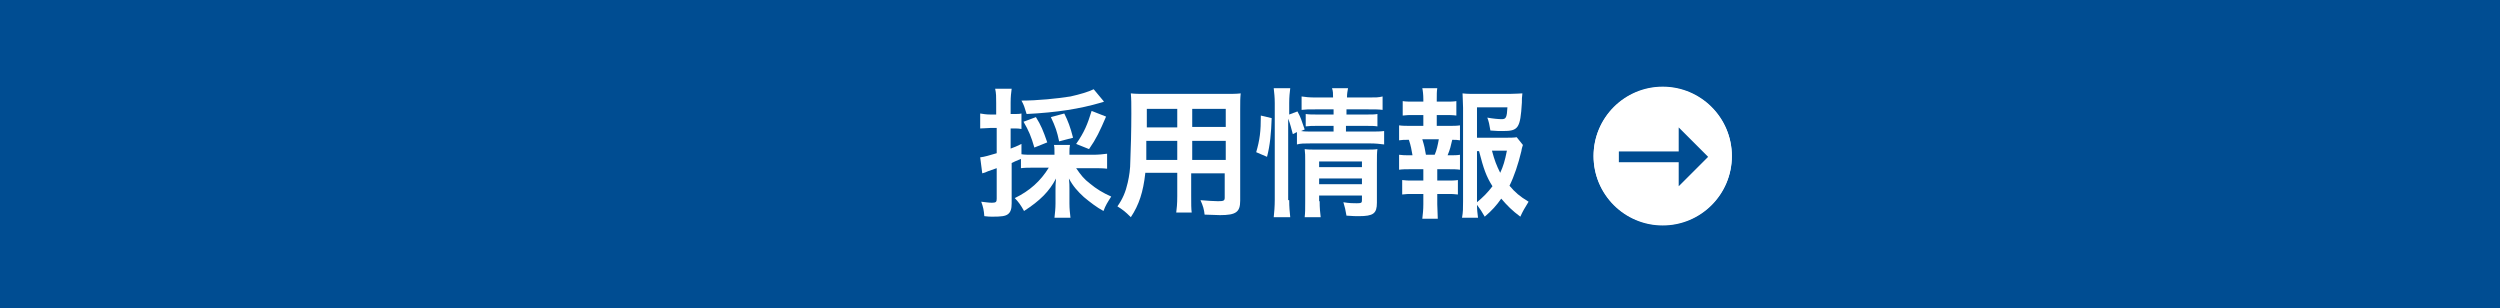
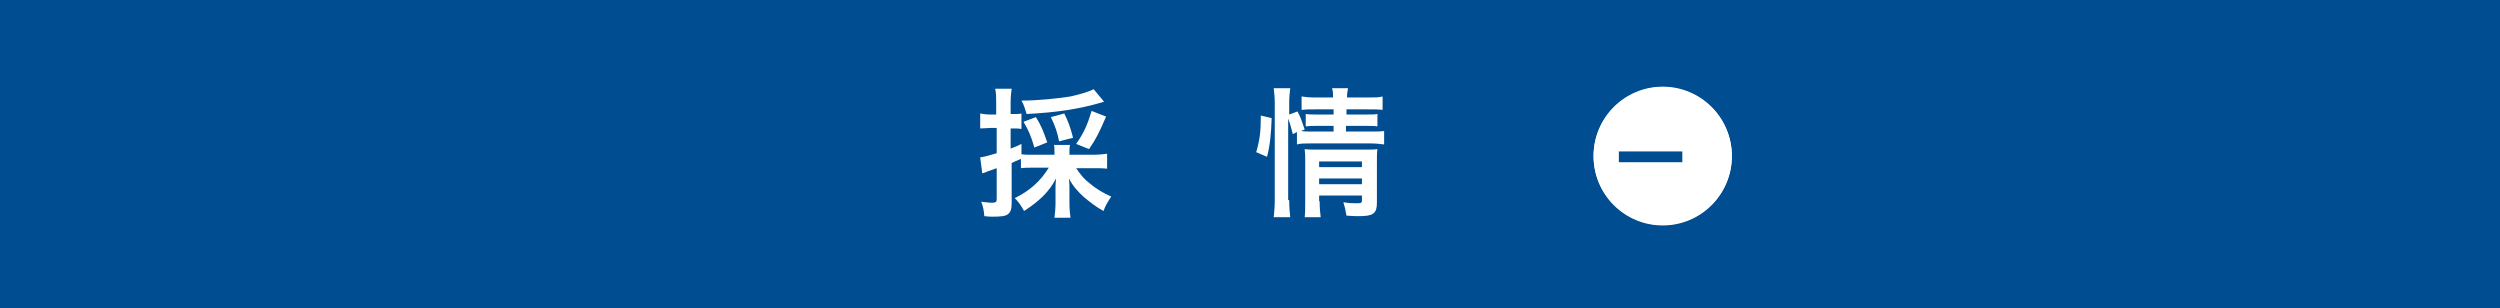
<svg xmlns="http://www.w3.org/2000/svg" version="1.1" x="0px" y="0px" viewBox="0 0 484.6 59.7" style="enable-background:new 0 0 484.6 59.7;" xml:space="preserve">
  <style type="text/css">
	.st0{fill:#004D92;}
	.st1{fill:#FFFFFF;}
	.st2{fill:none;stroke:#004D92;stroke-width:2.089;stroke-miterlimit:10;}
</style>
  <g id="レイヤー_1">
</g>
  <g id="クライアント名">
    <rect class="st0" width="484.6" height="59.7" />
    <g>
      <path class="st1" d="M200.6,32.5c-1.2,0-1.9,0-2.7,0.1v-1.8c-1.2,0.5-1.2,0.5-1.8,0.8v7.8c0,1.1-0.2,1.7-0.7,2.1    c-0.5,0.4-1.3,0.5-3,0.5c-0.5,0-0.8,0-1.6-0.1c-0.1-1.2-0.2-1.7-0.6-2.8c0.9,0.1,1.5,0.2,2.1,0.2c0.8,0,0.9-0.2,0.9-0.8v-5.9    c-0.9,0.3-0.9,0.3-1.7,0.6c-0.4,0.2-0.7,0.3-1.1,0.4l-0.4-3.1c0.9-0.1,1.8-0.4,3.2-0.8v-4.9H192c-0.6,0-1.2,0.1-2,0.1v-2.9    c0.6,0.1,1.2,0.2,2,0.2h1.1V20c0-1.3,0-1.9-0.2-2.8h3.2c-0.1,0.8-0.2,1.5-0.2,2.7v2.2h0.6c0.7,0,1.1,0,1.5-0.1V25    c-0.5-0.1-0.8-0.1-1.5-0.1h-0.6v3.9c0.8-0.3,1.1-0.4,2.1-0.9v2c0.6,0.1,1.3,0.1,2.5,0.1h3.9v-0.3c0-0.8,0-1.2-0.1-1.6h3.1    c-0.1,0.5-0.1,0.8-0.1,1.6V30h4.6c1,0,1.9-0.1,2.7-0.2v2.9c-0.8-0.1-1.8-0.1-2.7-0.1h-3.3c0.9,1.3,1.5,2.1,2.7,3    c1.2,1,2.5,1.8,4.1,2.5c-0.7,1.1-1.1,1.7-1.5,2.8c-1.3-0.7-2.6-1.7-3.8-2.7c-1.2-1.1-2.1-2.1-2.9-3.6c0.1,0.8,0.1,1.4,0.1,2v2.8    c0,1.1,0.1,1.9,0.2,2.8h-3.1c0.1-0.9,0.2-1.8,0.2-2.8v-2.7c0-0.6,0-1.1,0.1-2.1c-1.3,2.5-3.1,4.3-6.2,6.3    c-0.6-1.1-1.1-1.8-1.8-2.5c2.9-1.4,5-3.3,6.6-5.9H200.6z M214,19.7c-0.2,0.1-0.3,0.1-0.6,0.2c-4.1,1.2-8.5,1.9-14.4,2.2    c-0.4-1.3-0.5-1.7-1-2.6c3.1,0,7-0.4,9.5-0.8c1.8-0.4,3.5-0.9,4.5-1.4L214,19.7z M200.5,28.6c-0.6-2.1-1.1-3.3-2.1-5l2.4-0.9    c1,1.6,1.4,2.6,2.2,4.9L200.5,28.6z M205.3,27.4c-0.4-1.9-0.7-2.8-1.6-4.7l2.6-0.7c0.7,1.4,1.2,2.7,1.7,4.7L205.3,27.4z     M208.6,27.9c1.6-2.3,2.2-3.8,3-6.4l2.8,1.1c-1.2,2.8-1.9,4.3-3.3,6.3L208.6,27.9z" />
-       <path class="st1" d="M222,33.6c-0.4,3.6-1.2,6.1-2.8,8.5c-1.1-1.1-1.5-1.4-2.6-2.1c1-1.4,1.6-2.8,2-4.6c0.3-1.3,0.5-2.7,0.5-4.1    c0.1-2.3,0.2-6.1,0.2-9.3c0-1.9,0-2.8-0.1-3.9c0.9,0.1,1.6,0.1,3.1,0.1h15.1c1.5,0,2.3,0,3.1-0.1c-0.1,0.9-0.1,1.6-0.1,3.1v17.7    c0,2.2-0.8,2.8-3.9,2.8c-0.8,0-2.2-0.1-3-0.1c-0.1-1-0.3-1.7-0.8-2.8c1.3,0.1,2.5,0.2,3.4,0.2c1.1,0,1.3-0.1,1.3-0.7v-4.7h-6.5    v4.4c0,1.6,0,2.4,0.1,3.2H228c0.1-0.8,0.2-1.6,0.2-3.2v-4.5H222z M228.2,27.3h-6c0,0.8,0,1.3,0,1.7c0,1.3,0,1.5,0,2h6V27.3z     M228.2,21.1h-5.9v2.8l0,0.8h5.9V21.1z M237.6,24.6v-3.5h-6.5v3.5H237.6z M237.6,31v-3.7h-6.5V31H237.6z" />
      <path class="st1" d="M243.5,29.5c0.7-2.4,0.9-4,0.9-7.1l2.1,0.5c-0.1,2.9-0.3,5.2-0.9,7.5L243.5,29.5z M249.9,38.8    c0,1.4,0.1,2.3,0.2,3.3h-3.2c0.1-0.9,0.2-2.1,0.2-3.4V20c0-1.2-0.1-1.9-0.2-2.9h3.2c-0.1,0.9-0.2,1.6-0.2,2.9v2.2l1.6-0.6    c0.7,1.3,0.7,1.5,1.4,3.5l-0.7,0.3c0.7,0.1,1.2,0.1,2.3,0.1h4v-1.1h-3.1c-1.1,0-1.5,0-2.3,0.1v-2.4c0.7,0.1,1.2,0.1,2.3,0.1h3.1    v-1h-3.5c-1.4,0-1.9,0-2.7,0.1v-2.6c0.8,0.1,1.3,0.2,2.8,0.2h3.3c0-0.8,0-1.2-0.2-1.8h3.1c-0.1,0.6-0.2,1-0.2,1.8h4.1    c1.5,0,2,0,2.8-0.2v2.6c-0.8-0.1-1.5-0.1-2.8-0.1h-4.2v1h3.8c1.2,0,1.6,0,2.2-0.1v2.4c-0.6-0.1-1.2-0.1-2.3-0.1h-3.8v1.1h4.7    c1.3,0,1.9,0,2.7-0.1v2.6c-0.8-0.1-1.6-0.2-2.7-0.2h-11.5c-1.3,0-2,0-2.7,0.2v-2.4l-0.8,0.4c-0.3-1.1-0.5-2-0.9-3V38.8z M255.8,39    c0,1.3,0.1,2.3,0.2,3.1h-3.1c0.1-0.9,0.1-1.5,0.1-3.1v-7.8c0-1,0-1.5-0.1-2.3c0.6,0.1,1.2,0.1,2.2,0.1h9.5c1.2,0,1.9,0,2.4-0.1    c-0.1,0.6-0.1,1.5-0.1,2.8v7.6c0,2.1-0.7,2.6-3.5,2.6c-0.6,0-1.1,0-2.4-0.1c-0.2-1.2-0.3-1.6-0.6-2.6c1.1,0.2,2,0.2,2.6,0.2    c0.9,0,1-0.1,1-0.6v-0.9h-8.3V39z M264,32.4v-1.1h-8.3v1.1H264z M264,35.7v-1.1h-8.3v1.1H264z" />
-       <path class="st1" d="M280.7,24.4c1.1,0,1.6,0,2.3-0.1v2.9c-0.5-0.1-0.9-0.1-1.5-0.1c-0.3,1.3-0.4,1.8-0.9,3h0.3c1,0,1.5,0,2.1-0.1    v2.9c-0.7-0.1-1.3-0.1-2.3-0.1h-2.1v2.2h1.8c1,0,1.6,0,2.2-0.1v2.8c-0.7-0.1-1.2-0.1-2.2-0.1h-1.8v2c0,0.9,0.1,1.9,0.1,2.8h-3    c0.1-0.9,0.2-1.7,0.2-2.8v-2H274c-1,0-1.5,0-2.2,0.1v-2.8c0.7,0.1,1.2,0.1,2.2,0.1h1.9v-2.2h-2.4c-1,0-1.6,0-2.3,0.1v-2.9    c0.7,0.1,1.1,0.1,2.3,0.1h0.3c-0.2-1.1-0.3-1.8-0.7-3c-0.9,0-1.3,0-1.9,0.1v-2.9c0.7,0.1,1.3,0.1,2.3,0.1h2.4v-2.1h-1.8    c-1,0-1.5,0-2.2,0.1v-2.8c0.6,0.1,1.2,0.1,2.2,0.1h1.8v-0.5c0-0.8-0.1-1.7-0.2-2.1h2.9c-0.1,0.6-0.1,1.2-0.1,2.1v0.5h1.6    c1.1,0,1.6,0,2.2-0.1v2.8c-0.7-0.1-1.3-0.1-2.2-0.1h-1.6v2.1H280.7z M278.1,30c0.4-0.9,0.6-1.9,0.8-3h-3.2c0.4,1.3,0.5,1.8,0.7,3    H278.1z M295.2,28.1c-0.1,0.4-0.2,0.5-0.3,1.2c-0.6,2.5-1.4,4.9-2.3,6.7c1.1,1.3,1.9,2,3.7,3.1c-0.8,1.3-1.1,1.8-1.6,2.9    c-1.6-1.2-2.5-2.1-3.7-3.5c-0.9,1.3-1.8,2.3-3.2,3.5c-0.5-0.9-0.9-1.5-1.5-2.3c0,1.1,0.1,1.6,0.2,2.5h-3.1    c0.2-1.1,0.2-1.8,0.2-3.2V20.9c0-1-0.1-2-0.1-2.8c0.8,0.1,1.5,0.1,2.5,0.1h6.6c1.2,0,2.1-0.1,2.5-0.1c-0.1,0.8-0.1,1.1-0.1,1.8    c-0.3,5-0.7,5.5-3.7,5.5c-0.7,0-1.2,0-2.4-0.1c-0.2-1.2-0.3-1.7-0.6-2.5c1.1,0.2,2.2,0.3,2.8,0.3c0.8,0,1-0.3,1.1-2.3h-5.9v5.9    h5.1c1.3,0,2,0,2.6-0.1L295.2,28.1z M286.3,39.2c1.2-1,2.1-1.9,3-3.1c-1.2-1.9-1.7-3.3-2.6-6.8h-0.4V39.2z M289.2,29.2    c0.5,1.9,0.9,2.9,1.6,4.3c0.6-1.3,0.9-2.3,1.3-4.3H289.2z" />
    </g>
    <g>
      <circle class="st1" cx="322.3" cy="30.3" r="13.4" />
      <circle class="st1" cx="322.3" cy="30.2" r="13.4" />
      <g>
        <g>
          <line class="st2" x1="313.8" y1="30.4" x2="326.1" y2="30.4" />
          <g>
-             <polygon class="st0" points="325.4,24.7 325.4,36.1 331.1,30.4      " />
-           </g>
+             </g>
        </g>
      </g>
    </g>
  </g>
</svg>